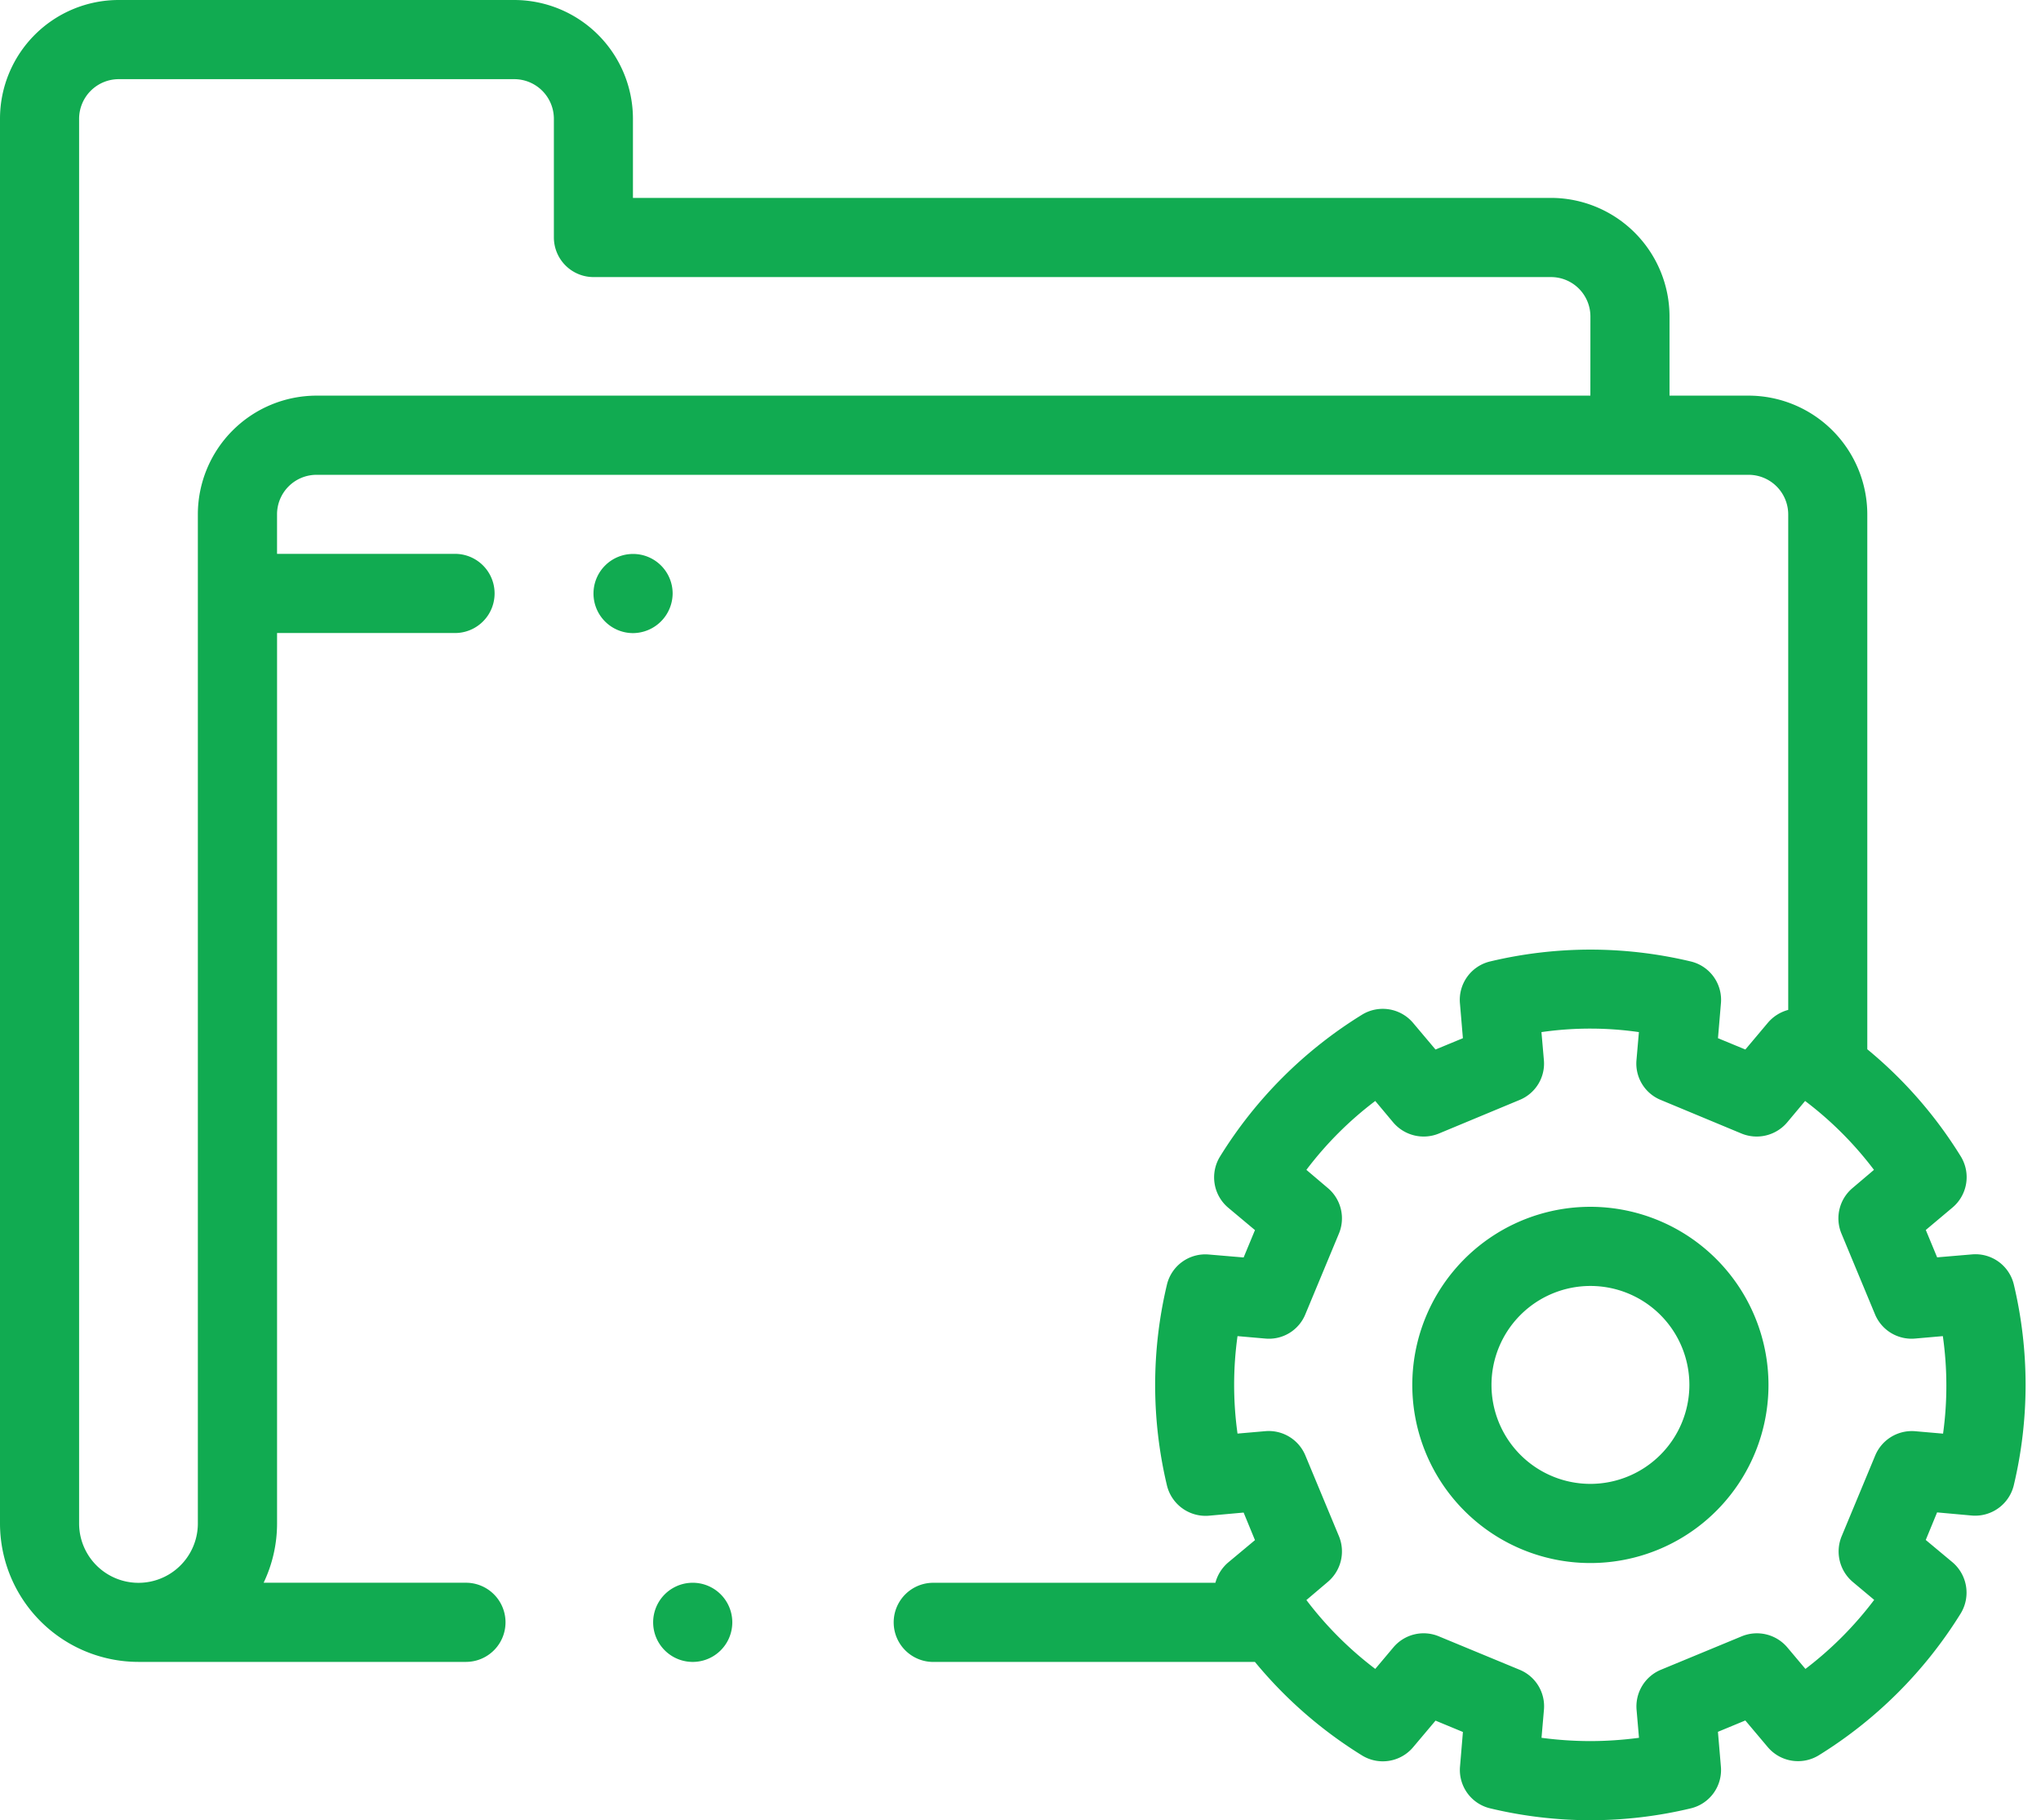
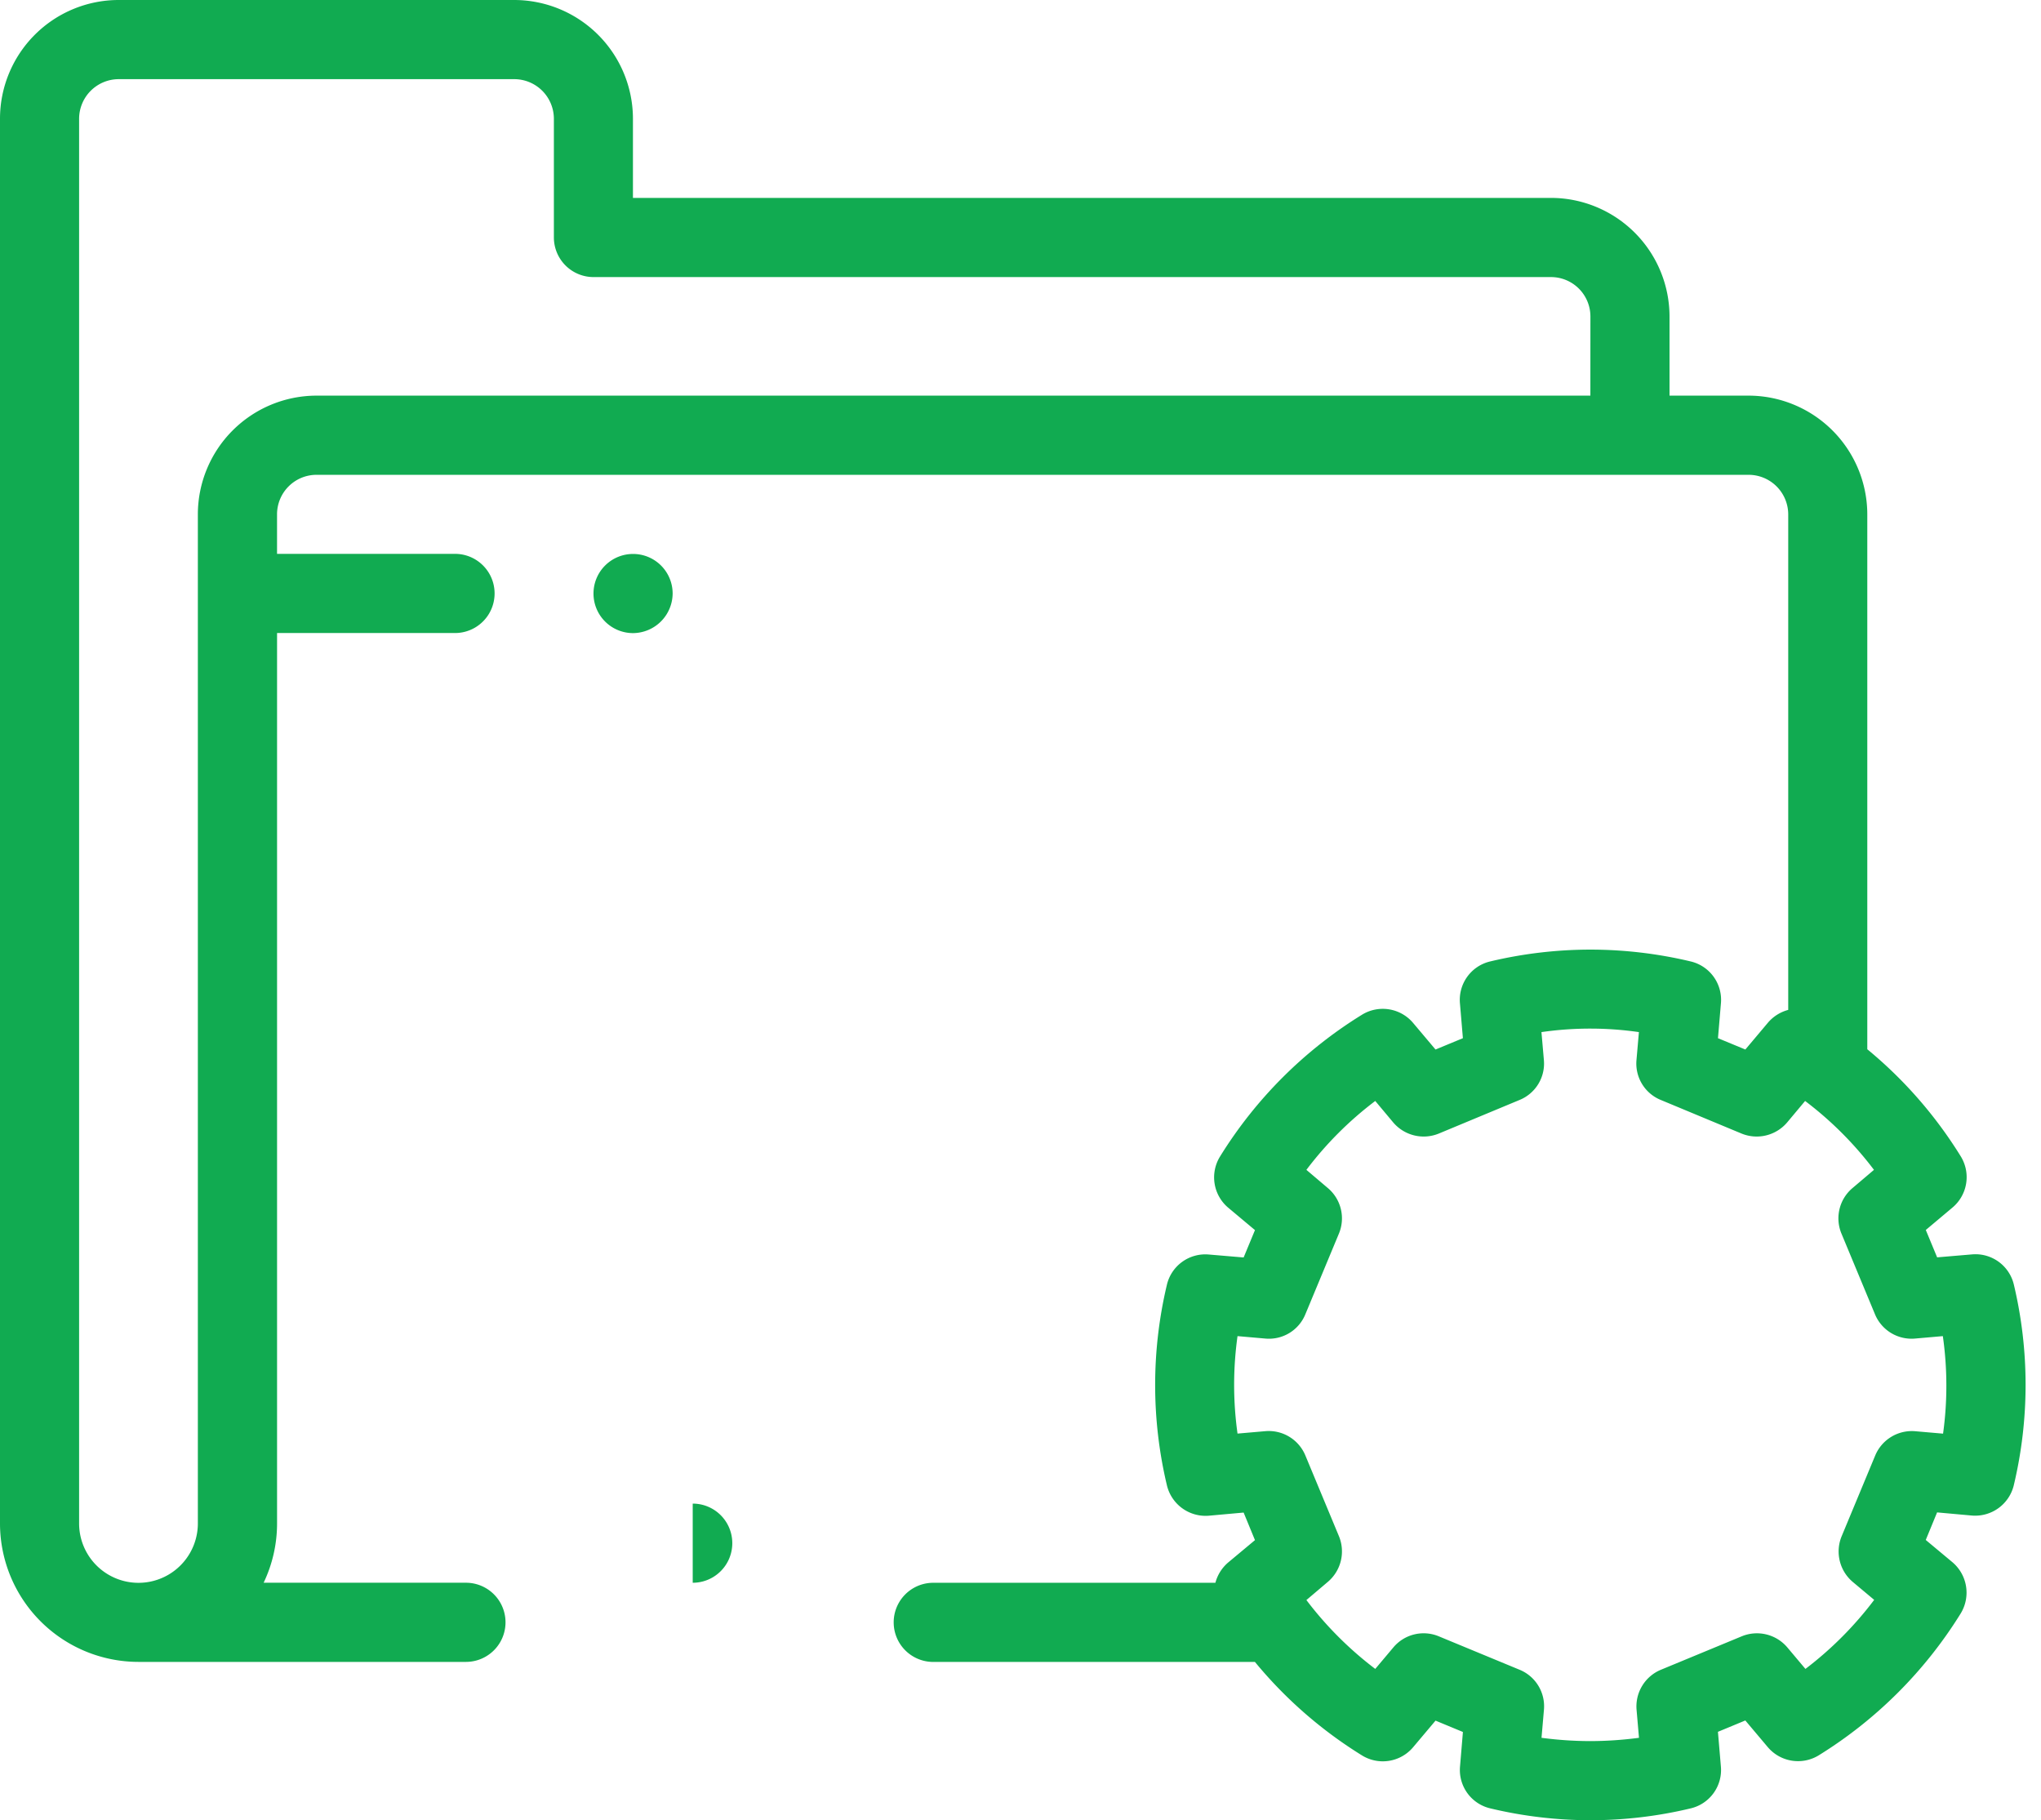
<svg xmlns="http://www.w3.org/2000/svg" width="100.93" height="90" viewBox="0 0 100.93 90">
  <defs>
    <style>.a{clip-path:url(#b);}.b{fill:#11ab51;}.c{fill:none;}</style>
    <clipPath id="b">
      <rect width="100.93" height="90" />
    </clipPath>
  </defs>
  <g id="a" class="a">
    <path class="b" d="M33.632,29.692a1.973,1.973,0,0,1-1.957,1.957,1.957,1.957,0,1,1,1.957-1.957Z" transform="translate(-0.369 -0.345)" />
    <path class="b" d="M99.587,63.514a1.951,1.951,0,0,0-2.069-1.491l-1.724.146-.561-1.353L96.561,59.7a1.962,1.962,0,0,0,.4-2.526,21.489,21.489,0,0,0-4.621-5.294V25.434a5.879,5.879,0,0,0-5.872-5.872H82.56v-3.9A5.871,5.871,0,0,0,76.7,9.785H31.3V5.871A5.878,5.878,0,0,0,25.434,0H5.871A5.872,5.872,0,0,0,0,5.871V75.326a6.851,6.851,0,0,0,6.846,6.846h16.2a1.957,1.957,0,0,0-.009-3.914h-10a6.8,6.8,0,0,0,.664-2.932V31.3h8.8a1.957,1.957,0,1,0,0-3.915H13.7V25.434a1.954,1.954,0,0,1,1.948-1.957H86.473a1.961,1.961,0,0,1,1.957,1.957v24.5a1.99,1.99,0,0,0-1.008.638L86.31,51.893l-1.354-.56.146-1.724a1.95,1.95,0,0,0-1.491-2.07,21.454,21.454,0,0,0-4.958-.586h-.008a21.454,21.454,0,0,0-4.958.586,1.95,1.95,0,0,0-1.491,2.07l.146,1.724-1.354.56-1.112-1.319a1.962,1.962,0,0,0-2.526-.4,21.549,21.549,0,0,0-7.018,7.01,1.961,1.961,0,0,0,.4,2.526l1.328,1.112-.561,1.353-1.724-.146a1.951,1.951,0,0,0-2.069,1.491,21.438,21.438,0,0,0,0,9.924,1.967,1.967,0,0,0,2.069,1.5l1.724-.156.561,1.363-1.319,1.1a1.99,1.99,0,0,0-.638,1.009H46.151a1.957,1.957,0,1,0,0,3.914H62.058a21.5,21.5,0,0,0,5.293,4.621,1.96,1.96,0,0,0,2.526-.4l1.112-1.319,1.354.561L72.2,87.344a1.949,1.949,0,0,0,1.491,2.069A21.27,21.27,0,0,0,78.637,90h.026a21.27,21.27,0,0,0,4.949-.587A1.949,1.949,0,0,0,85.1,87.344l-.146-1.715,1.354-.561,1.112,1.319a1.96,1.96,0,0,0,2.526.4,21.659,21.659,0,0,0,7.018-7.018,1.973,1.973,0,0,0-.414-2.526l-1.319-1.1.561-1.363,1.724.156a1.966,1.966,0,0,0,2.069-1.5A21.438,21.438,0,0,0,99.587,63.514ZM78.646,19.562h-63a5.876,5.876,0,0,0-5.862,5.872V75.326a2.936,2.936,0,0,1-5.872,0V5.871A1.962,1.962,0,0,1,5.871,3.914H25.434A1.961,1.961,0,0,1,27.39,5.871v5.871A1.962,1.962,0,0,0,29.348,13.7H76.7a1.949,1.949,0,0,1,1.948,1.957ZM96.087,70.886l-1.38-.12a1.962,1.962,0,0,0-1.975,1.2l-1.663,4a1.972,1.972,0,0,0,.551,2.251l1.061.888a17.632,17.632,0,0,1-3.4,3.414l-.9-1.069a1.971,1.971,0,0,0-2.251-.543l-4,1.655a1.962,1.962,0,0,0-1.2,1.974l.12,1.389a18.644,18.644,0,0,1-2.406.163h-.008a18.644,18.644,0,0,1-2.406-.163l.12-1.389a1.95,1.95,0,0,0-1.2-1.974l-4-1.655a1.954,1.954,0,0,0-2.242.543l-.9,1.069a17.653,17.653,0,0,1-3.405-3.405l1.061-.9a1.972,1.972,0,0,0,.551-2.251l-1.664-4a1.96,1.96,0,0,0-1.974-1.2l-1.38.12a17.427,17.427,0,0,1,0-4.819l1.38.121a1.943,1.943,0,0,0,1.974-1.2l1.664-4a1.959,1.959,0,0,0-.551-2.242l-1.061-.9a17.439,17.439,0,0,1,3.405-3.406l.888,1.061a1.976,1.976,0,0,0,2.251.552l4-1.664a1.943,1.943,0,0,0,1.2-1.974l-.12-1.38a16.885,16.885,0,0,1,4.819,0l-.12,1.38a1.943,1.943,0,0,0,1.2,1.974l4,1.664a1.976,1.976,0,0,0,2.251-.552l.888-1.061a17.466,17.466,0,0,1,3.405,3.406l-1.061.9a1.959,1.959,0,0,0-.551,2.242l1.663,4a1.957,1.957,0,0,0,1.975,1.2l1.38-.121A17.351,17.351,0,0,1,96.087,70.886Z" />
-     <path class="b" d="M79.533,60.421a8.807,8.807,0,1,0,8.8,8.811A8.816,8.816,0,0,0,79.533,60.421Zm0,13.7a4.893,4.893,0,1,1,4.888-4.888A4.9,4.9,0,0,1,79.533,74.121Z" transform="translate(-0.879 -0.751)" />
-     <path class="b" d="M34.663,79.244a1.957,1.957,0,0,0,0,3.914h0a1.957,1.957,0,1,0,0-3.914Z" transform="translate(-0.407 -0.985)" />
+     <path class="b" d="M34.663,79.244h0a1.957,1.957,0,1,0,0-3.914Z" transform="translate(-0.407 -0.985)" />
    <rect class="c" width="101" height="90" />
  </g>
</svg>